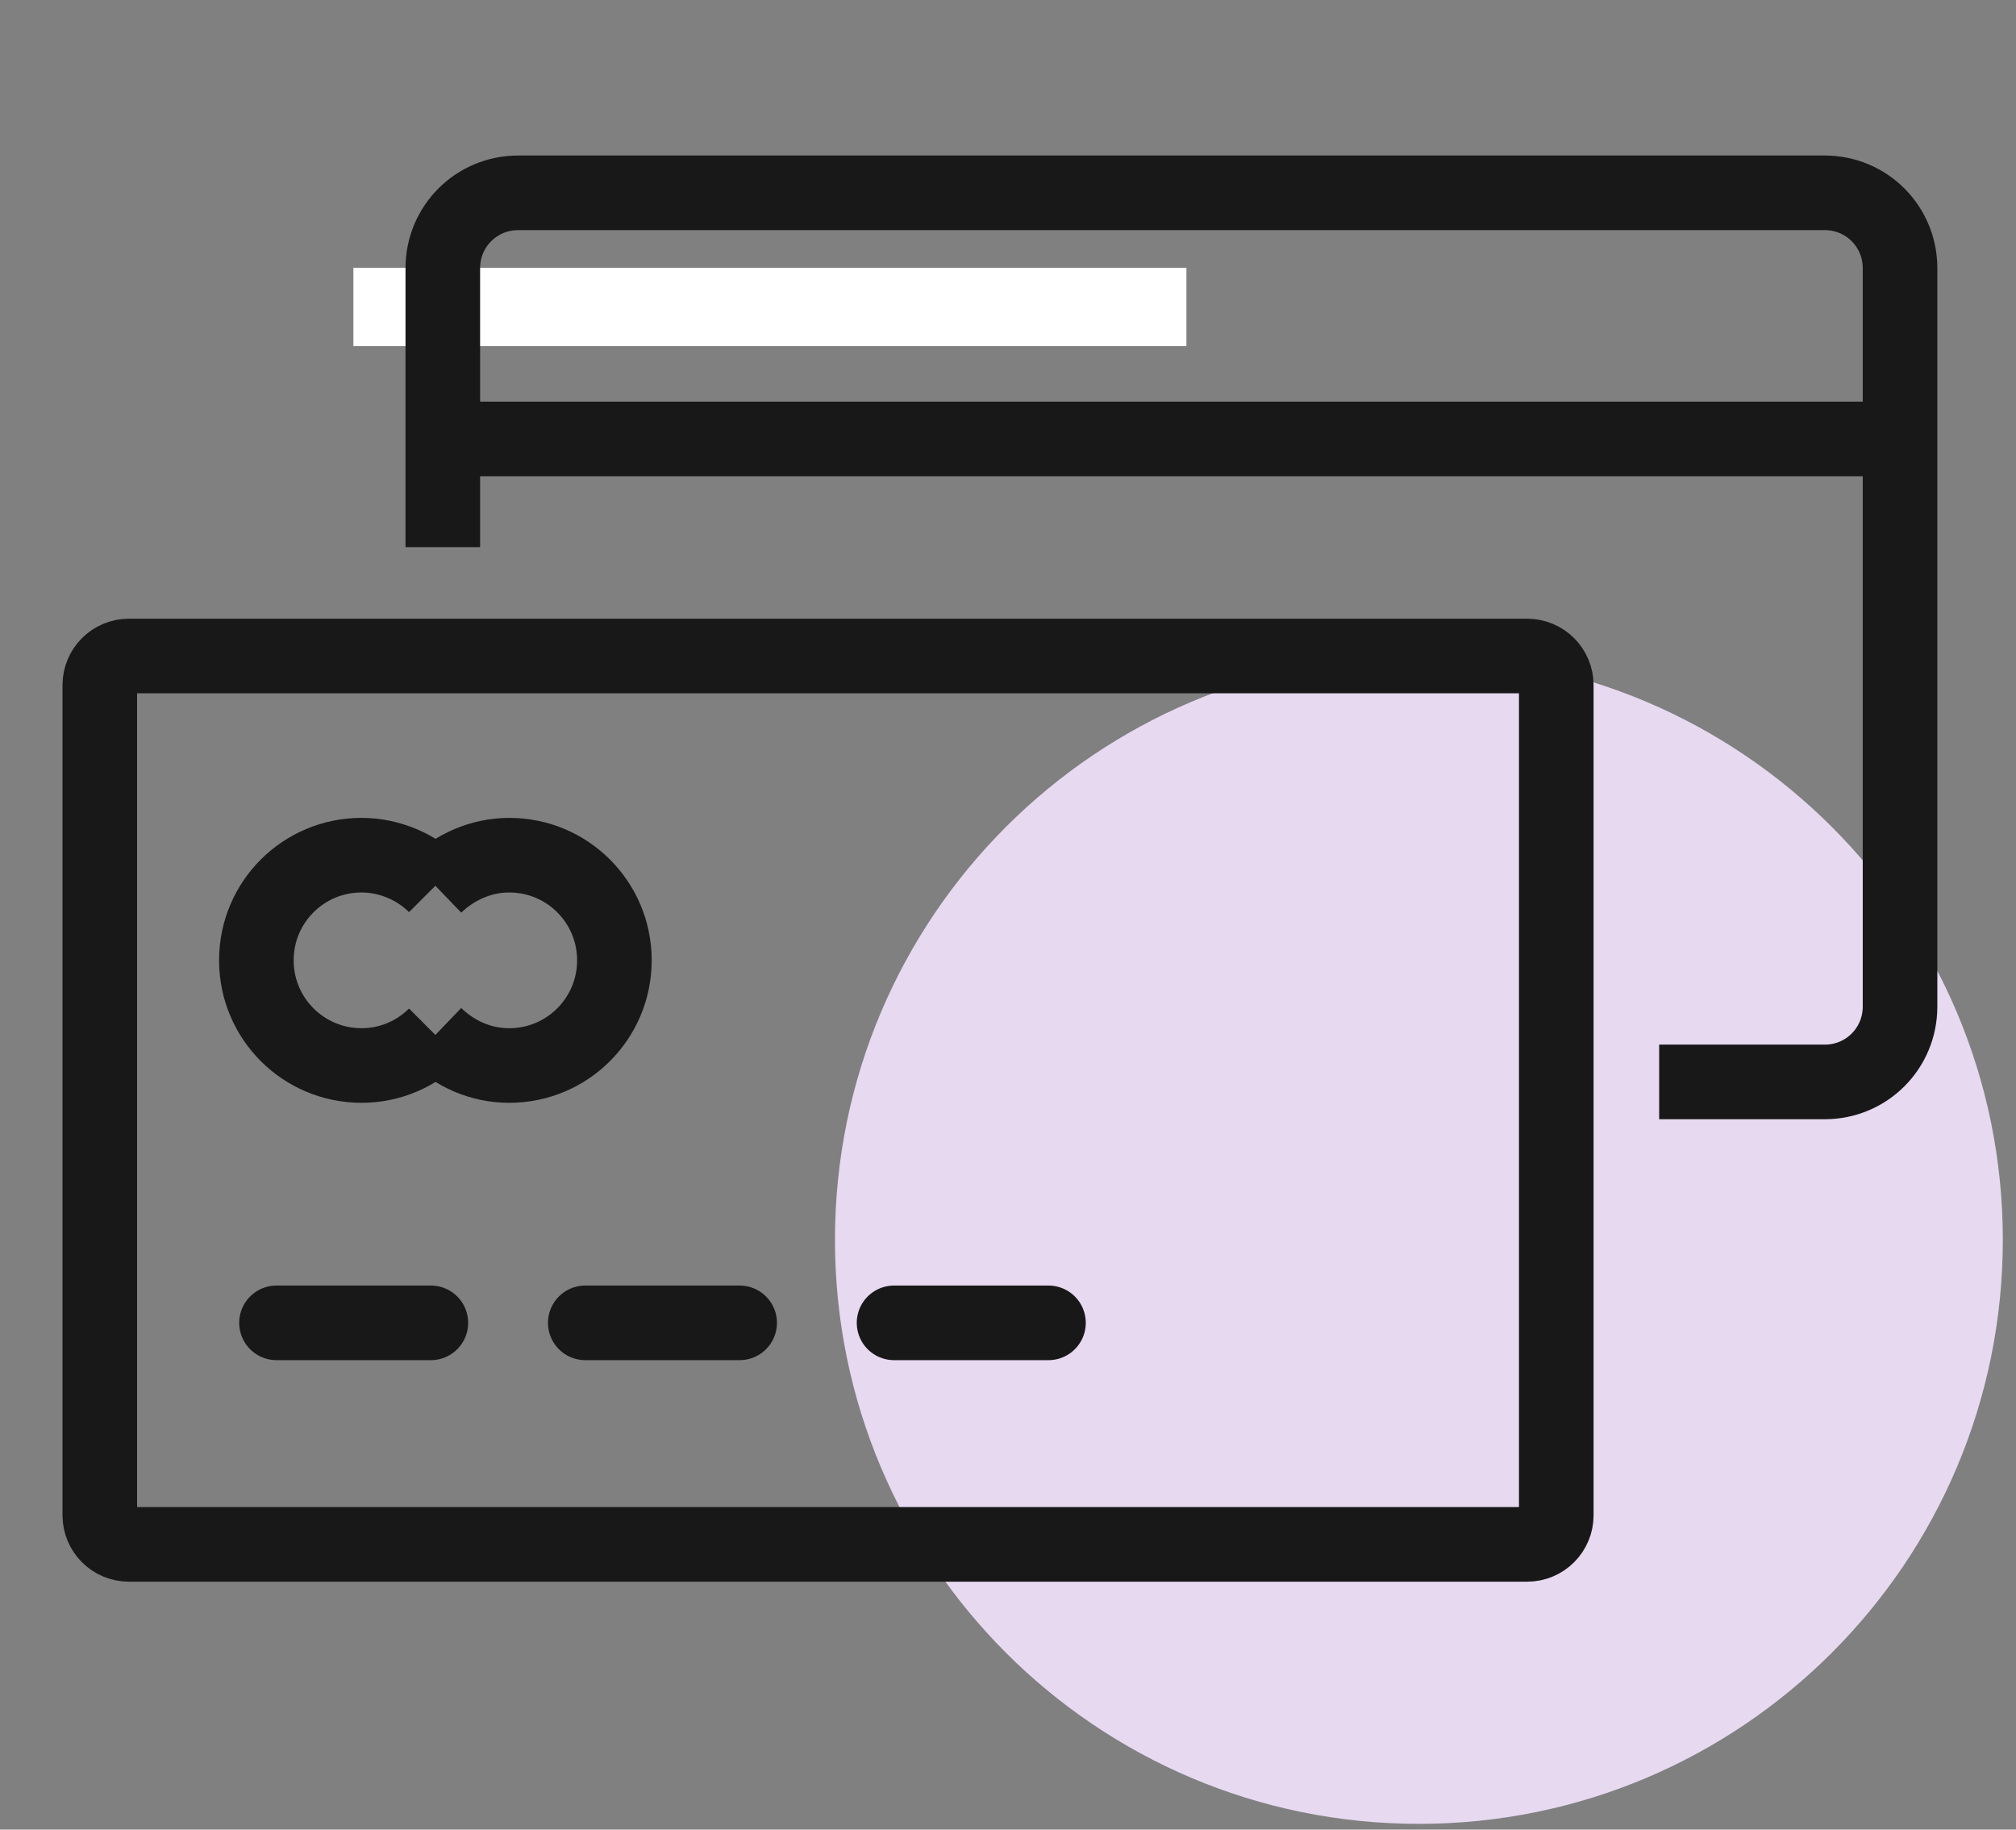
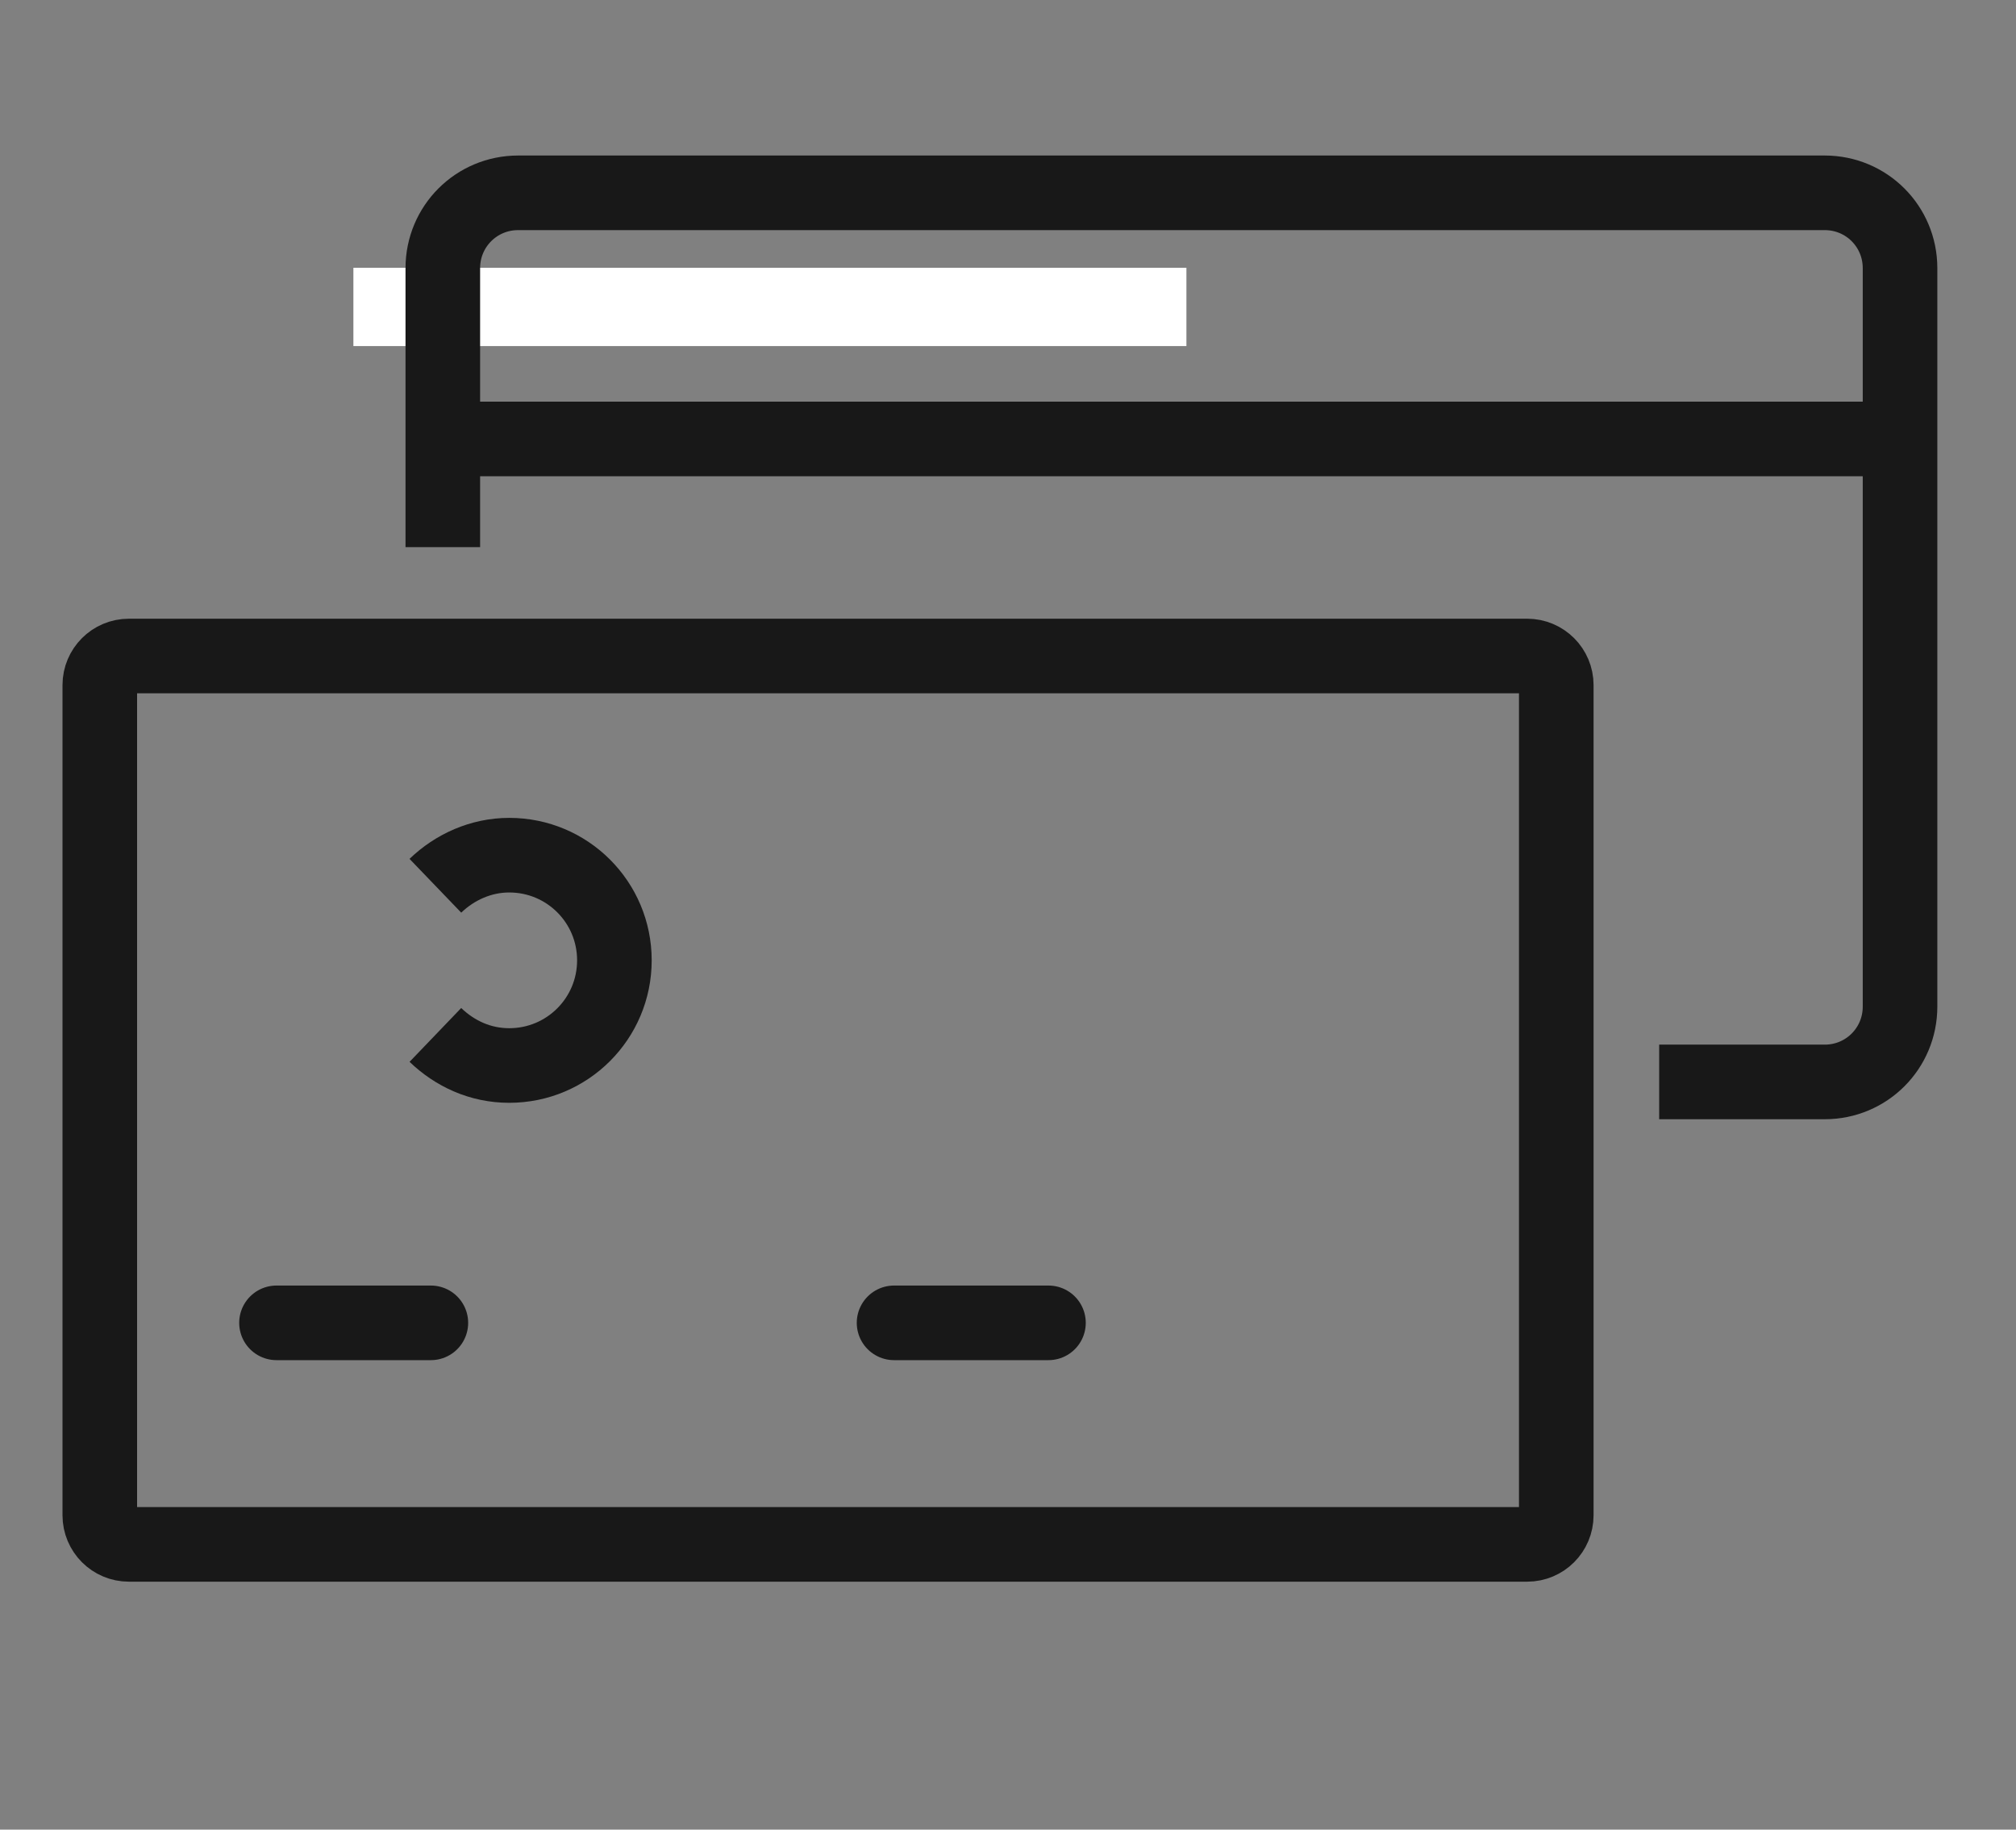
<svg xmlns="http://www.w3.org/2000/svg" width="54" height="49" viewBox="0 0 54 49" fill="none">
  <rect x="0" y="0" width="54" height="49" fill="#808080" stroke="none" />
-   <path d="M38.006 48.846C46.644 48.846 53.647 41.843 53.647 33.205C53.647 24.566 46.644 17.564 38.006 17.564C29.367 17.564 22.365 24.566 22.365 33.205C22.365 41.843 29.367 48.846 38.006 48.846Z" fill="#E6D9F0" />
  <path d="M9.466 8.22H31.779" stroke="white" stroke-width="2.097" />
  <path d="M40.907 17.569H3.452C3.022 17.569 2.673 17.918 2.673 18.348V40.581C2.673 41.012 3.022 41.361 3.452 41.361H40.907C41.337 41.361 41.686 41.012 41.686 40.581V18.348C41.686 17.918 41.337 17.569 40.907 17.569Z" stroke="#181818" stroke-width="1.998" stroke-miterlimit="10" />
  <path d="M11.861 14.653V7.182C11.861 6.063 12.76 5.164 13.879 5.164H48.877C49.995 5.164 50.894 6.063 50.894 7.182V26.958C50.894 28.077 49.995 28.976 48.877 28.976H44.442" stroke="#181818" stroke-width="1.998" stroke-miterlimit="10" />
-   <path d="M11.662 27.717C11.162 28.216 10.463 28.536 9.684 28.536C8.126 28.536 6.867 27.277 6.867 25.719C6.867 24.161 8.126 22.903 9.684 22.903C10.443 22.903 11.162 23.222 11.662 23.722" stroke="#181818" stroke-width="1.998" stroke-miterlimit="10" />
  <path d="M11.662 27.717C12.182 28.216 12.861 28.536 13.64 28.536C15.198 28.536 16.457 27.277 16.457 25.719C16.457 24.161 15.198 22.903 13.64 22.903C12.881 22.903 12.182 23.222 11.662 23.722" stroke="#181818" stroke-width="1.998" stroke-miterlimit="10" />
  <path d="M7.406 35.428H11.541" stroke="#181818" stroke-width="1.998" stroke-linecap="round" stroke-linejoin="round" />
-   <path d="M15.677 35.428H19.812" stroke="#181818" stroke-width="1.998" stroke-linecap="round" stroke-linejoin="round" />
  <path d="M23.948 35.428H28.084" stroke="#181818" stroke-width="1.998" stroke-linecap="round" stroke-linejoin="round" />
  <path d="M11.943 11.756H50.497" stroke="#181818" stroke-width="1.998" stroke-miterlimit="10" />
</svg>